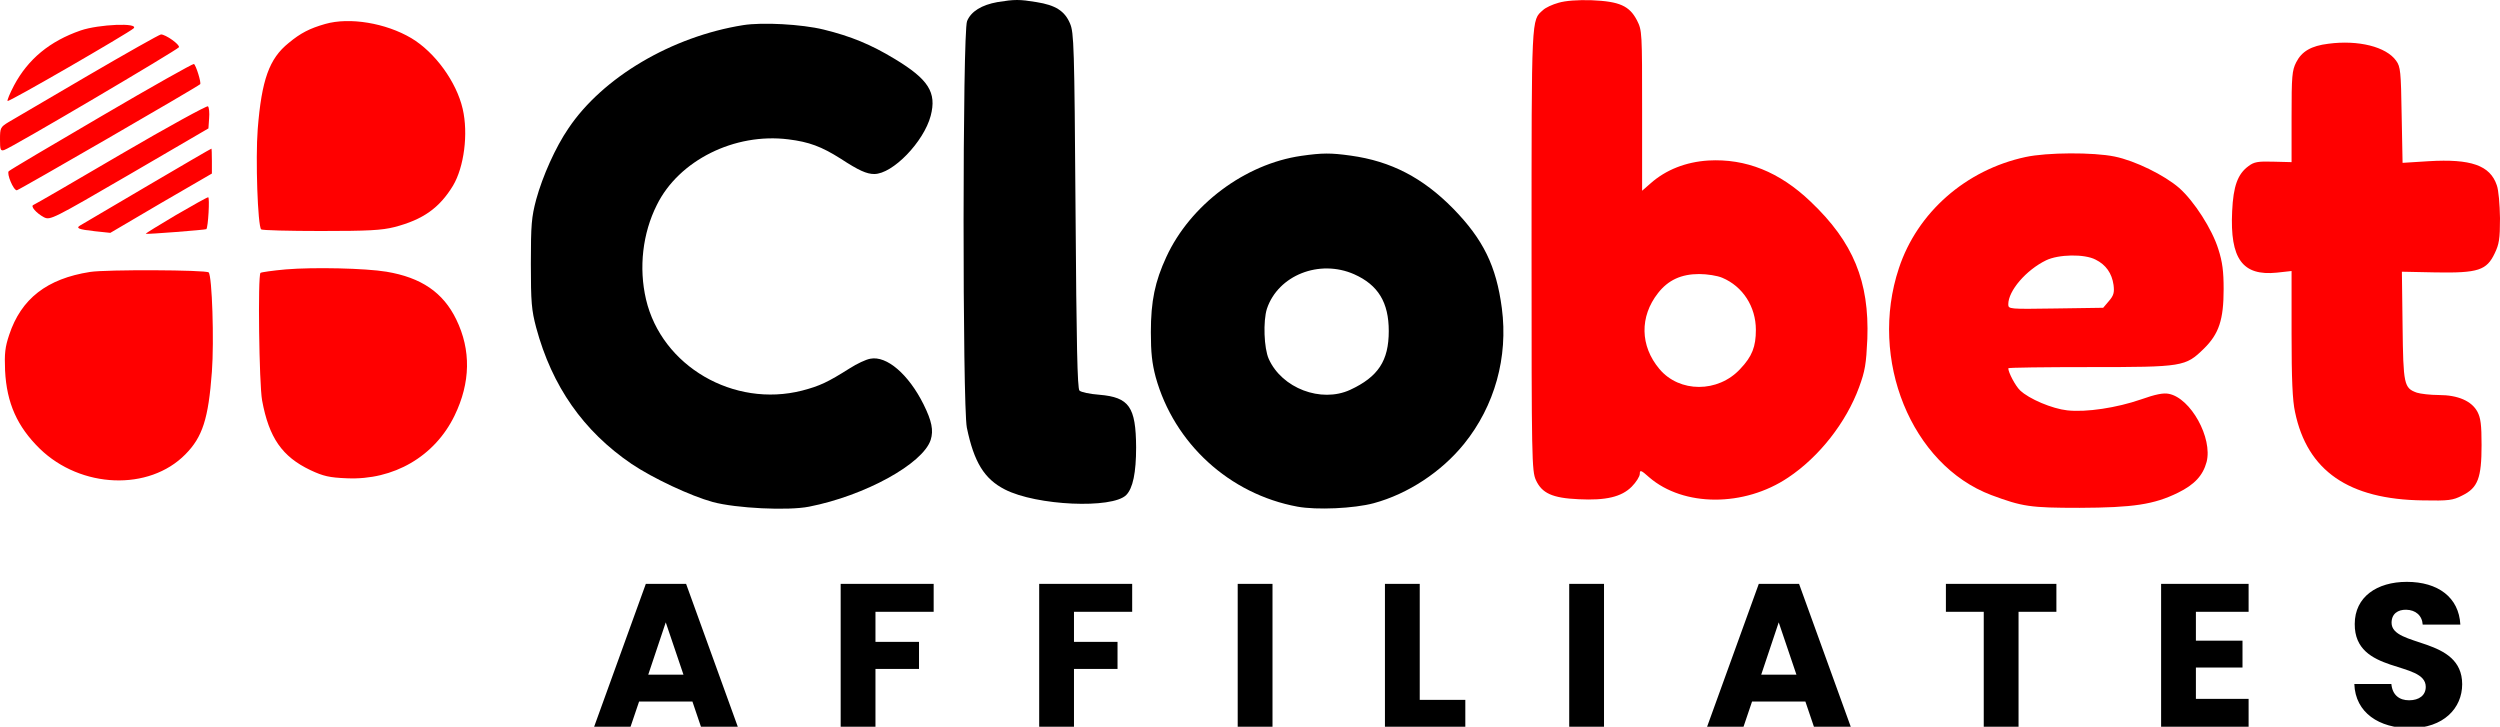
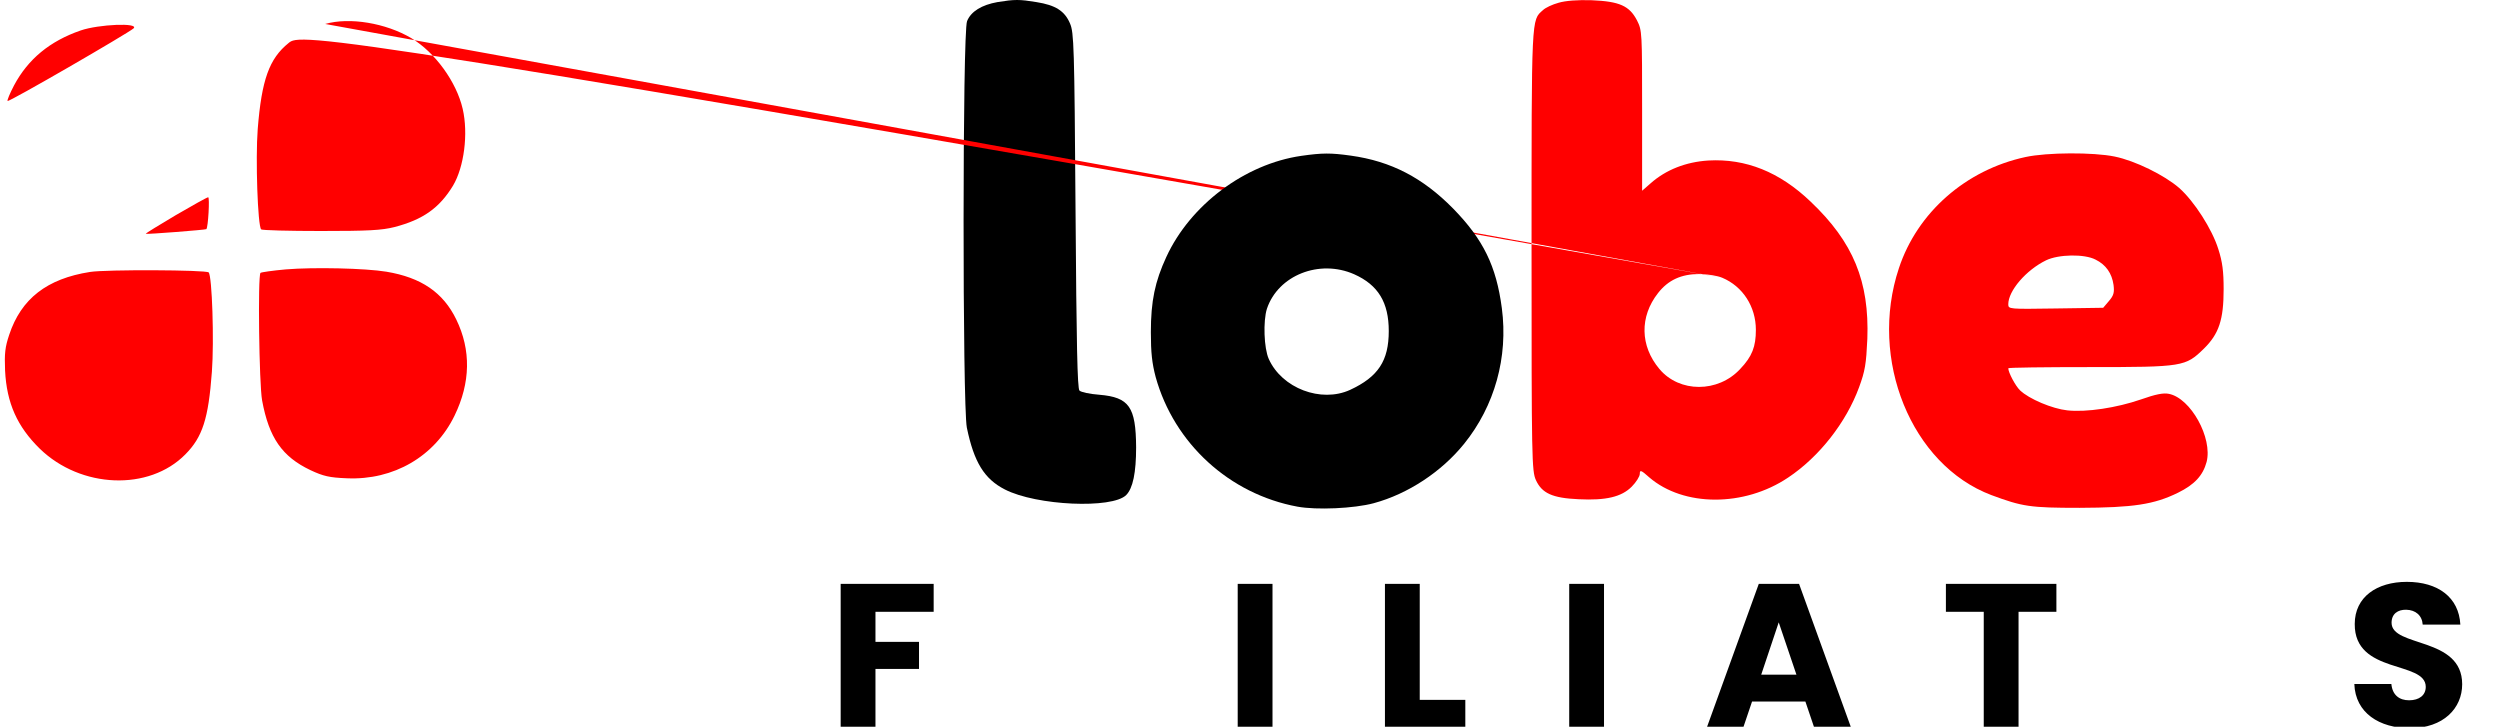
<svg xmlns="http://www.w3.org/2000/svg" width="172" height="50" viewBox="0 0 172 50">
  <g fill="none">
    <g fill="#000" transform="translate(40.876 40.032)">
-       <path d="M7.35,9.968 L9.884,9.968 L6.328,0.14 L3.556,0.14 L0,9.968 L2.506,9.968 L3.094,8.232 L6.762,8.232 L7.35,9.968 Z M6.146,6.384 L3.724,6.384 L4.928,2.786 L6.146,6.384 Z" />
      <polygon points="16.962 9.968 19.356 9.968 19.356 5.992 22.352 5.992 22.352 4.13 19.356 4.13 19.356 2.058 23.36 2.058 23.36 .14 16.962 .14" />
-       <polygon points="30.62 9.968 33.014 9.968 33.014 5.992 36.01 5.992 36.01 4.13 33.014 4.13 33.014 2.058 37.018 2.058 37.018 .14 30.62 .14" />
      <polygon points="44.278 9.968 46.672 9.968 46.672 .14 44.278 .14" />
      <polygon points="54.408 .14 54.408 9.968 59.938 9.968 59.938 8.12 56.802 8.12 56.802 .14" />
      <polygon points="67.086 9.968 69.48 9.968 69.48 .14 67.086 .14" />
      <path d="M83.922,9.968 L86.456,9.968 L82.9,0.14 L80.128,0.14 L76.572,9.968 L79.078,9.968 L79.666,8.232 L83.334,8.232 L83.922,9.968 Z M82.718,6.384 L80.296,6.384 L81.5,2.786 L82.718,6.384 Z" />
      <polygon points="93.002 2.058 95.606 2.058 95.606 9.968 98 9.968 98 2.058 100.604 2.058 100.604 .14 93.002 .14" />
-       <polygon points="113.828 .14 107.808 .14 107.808 9.968 113.828 9.968 113.828 8.05 110.202 8.05 110.202 5.894 113.408 5.894 113.408 4.046 110.202 4.046 110.202 2.058 113.828 2.058" />
      <path d="M128.522,7.042 C128.522,3.752 123.664,4.522 123.664,2.814 C123.664,2.198 124.098,1.904 124.672,1.918 C125.316,1.932 125.764,2.31 125.806,2.94 L128.396,2.94 C128.298,1.064 126.856,0 124.714,0 C122.656,0 121.13,1.036 121.13,2.898 C121.102,6.384 126.016,5.404 126.016,7.224 C126.016,7.798 125.568,8.148 124.868,8.148 C124.196,8.148 123.72,7.784 123.65,7.028 L121.102,7.028 C121.172,9.016 122.824,10.066 124.938,10.066 C127.234,10.066 128.522,8.694 128.522,7.042 Z" />
    </g>
    <path fill="#000" d="M68.626,34.519 C67.548,34.327 66.803,33.879 66.534,33.207 C66.217,32.455 66.217,6.783 66.518,5.246 C67.009,2.861 67.723,1.709 69.133,0.989 C71.304,-0.131 76.532,-0.356 77.483,0.605 C77.943,1.069 78.165,2.141 78.165,3.886 C78.149,6.671 77.689,7.327 75.645,7.503 C74.995,7.551 74.378,7.679 74.267,7.791 C74.124,7.935 74.061,10.944 73.997,20.179 C73.918,31.526 73.886,32.423 73.617,33.047 C73.253,33.911 72.619,34.311 71.304,34.519 C70.131,34.711 69.814,34.711 68.626,34.519 Z" transform="matrix(1 0 0 -1 0 34.663)" />
-     <path fill="red" d="M107.225.192C106.813.304 106.322.528 106.147.704 105.355 1.408 105.371.992 105.371 17.205 105.371 31.626 105.387 32.41 105.672 33.034 106.084 33.931 106.797 34.267 108.603 34.347 110.489 34.443 111.566 34.187 112.263 33.482 112.565 33.178 112.818 32.778 112.818 32.602 112.818 32.314 112.897 32.33 113.468 32.842 115.829 34.875 119.996 34.891 123.022 32.858 125.161 31.434 127.015 29.065 127.903 26.648 128.315 25.528 128.394 25.048 128.473 23.319 128.616 19.366 127.507 16.661 124.575 13.876 122.436 11.828 120.107 10.899 117.54 11.043 115.987 11.139 114.609 11.684 113.563 12.612L112.977 13.124 112.977 7.618C112.977 2.225 112.977 2.097 112.628 1.408 112.105.4 111.424.096 109.506.016 108.556-.016 107.7.048 107.225.192L107.225.192ZM118.491 19.11C119.901 19.702 120.804 21.095 120.804 22.695 120.804 23.847 120.551 24.52 119.727 25.384 118.205 27.032 115.543 27.032 114.165 25.384 112.834 23.799 112.802 21.783 114.07 20.166 114.767 19.27 115.67 18.854 116.906 18.854 117.445 18.854 118.158 18.966 118.491 19.11ZM22.373 1.649C21.312 1.953 20.678 2.273 19.854 2.961 18.523 4.033 18 5.49 17.731 8.883 17.572 10.931 17.731 15.541 17.968 15.781 18.032 15.845 19.886 15.893 22.072 15.893 25.337 15.893 26.256 15.845 27.143 15.621 29.108 15.109 30.233 14.308 31.168 12.772 31.928 11.492 32.229 9.203 31.833 7.49 31.405 5.634 29.932 3.601 28.3 2.625 26.541 1.584 24.053 1.168 22.373 1.649L22.373 1.649ZM5.546 2.097C3.423 2.833 1.933 4.065.967 5.874.681 6.418.475 6.914.523 6.946.602 7.042 8.81 2.289 9.19 1.953 9.602 1.552 6.798 1.665 5.546 2.097L5.546 2.097Z" />
-     <path fill="#000" d="M51.133,1.729 C46.221,2.513 41.467,5.314 39.106,8.835 C38.219,10.131 37.331,12.116 36.888,13.732 C36.571,14.933 36.523,15.445 36.523,18.134 C36.523,20.807 36.571,21.335 36.888,22.535 C37.981,26.584 40.136,29.657 43.448,31.914 C44.921,32.906 47.52,34.123 49.041,34.539 C50.641,34.971 54.207,35.147 55.664,34.859 C59.499,34.107 63.492,31.914 64.031,30.265 C64.237,29.609 64.11,28.969 63.539,27.817 C62.509,25.752 61.004,24.456 59.879,24.68 C59.578,24.728 58.944,25.032 58.469,25.336 C56.948,26.296 56.409,26.552 55.189,26.872 C50.483,28.073 45.523,25.192 44.446,20.598 C43.939,18.422 44.208,16.053 45.191,14.1 C46.696,11.043 50.53,9.123 54.238,9.587 C55.664,9.763 56.52,10.083 57.835,10.915 C59.087,11.732 59.626,11.972 60.149,11.972 C61.416,11.972 63.555,9.763 64.031,7.97 C64.458,6.354 63.872,5.458 61.575,4.065 C59.911,3.057 58.548,2.497 56.663,2.033 C55.157,1.665 52.448,1.52 51.133,1.729 L51.133,1.729 Z" />
-     <path fill="red" d="M6.021 5.218C3.359 6.77.903 8.211.586 8.403.032 8.739 0 8.803 0 9.587 0 10.291.032 10.403.285 10.323.745 10.195 12.248 3.409 12.312 3.249 12.375 3.057 11.393 2.369 11.076 2.369 10.949 2.385 8.683 3.665 6.021 5.218L6.021 5.218ZM160.195 3.009C159.007 3.153 158.357 3.537 157.977 4.289 157.692 4.85 157.66 5.234 157.66 8.035L157.66 11.155 156.408 11.123C155.347 11.091 155.077 11.139 154.697 11.428 153.952 11.972 153.651 12.804 153.572 14.533 153.414 17.814 154.285 18.998 156.646 18.758L157.66 18.646 157.66 22.951C157.66 26.088 157.723 27.561 157.898 28.345 158.738 32.394 161.59 34.363 166.692 34.427 168.467 34.459 168.752 34.427 169.401 34.091 170.479 33.563 170.732 32.89 170.732 30.618 170.732 29.225 170.669 28.745 170.447 28.329 170.051 27.593 169.116 27.177 167.785 27.177 167.215 27.177 166.533 27.096 166.28 27.016 165.393 26.696 165.345 26.472 165.297 22.423L165.25 18.694 167.595 18.742C170.495 18.79 171.081 18.598 171.636 17.429 171.937 16.805 172 16.437 172 15.013 171.984 14.068 171.905 13.076 171.778 12.74 171.319 11.38 170.004 10.915 167.088 11.091L165.297 11.204 165.234 7.922C165.187 4.914 165.155 4.593 164.854 4.177 164.172 3.217 162.255 2.737 160.195 3.009L160.195 3.009ZM6.988 7.987C3.565 9.987.697 11.684.602 11.78.444 11.94.919 13.092 1.157 13.092 1.283 13.092 13.595 5.97 13.77 5.794 13.865 5.714 13.484 4.481 13.342 4.401 13.278 4.369 10.426 5.97 6.988 7.987ZM8.319 10.611C5.102 12.5 2.393 14.068 2.298 14.1 2.076 14.18 2.488 14.661 3.026 14.949 3.454 15.157 3.597 15.093 8.905 12.004L14.34 8.835 14.387 8.147C14.419 7.762 14.387 7.394 14.308 7.314 14.245 7.25 11.551 8.723 8.319 10.611ZM10.141 12.788C7.748 14.196 5.673 15.413 5.546 15.493 5.181 15.701 5.387 15.781 6.528 15.909L7.59 16.021 11.076 13.972 14.578 11.94 14.578 11.075C14.578 10.595 14.562 10.211 14.546 10.227 14.514 10.227 12.534 11.38 10.141 12.788Z" />
+     <path fill="red" d="M107.225.192C106.813.304 106.322.528 106.147.704 105.355 1.408 105.371.992 105.371 17.205 105.371 31.626 105.387 32.41 105.672 33.034 106.084 33.931 106.797 34.267 108.603 34.347 110.489 34.443 111.566 34.187 112.263 33.482 112.565 33.178 112.818 32.778 112.818 32.602 112.818 32.314 112.897 32.33 113.468 32.842 115.829 34.875 119.996 34.891 123.022 32.858 125.161 31.434 127.015 29.065 127.903 26.648 128.315 25.528 128.394 25.048 128.473 23.319 128.616 19.366 127.507 16.661 124.575 13.876 122.436 11.828 120.107 10.899 117.54 11.043 115.987 11.139 114.609 11.684 113.563 12.612L112.977 13.124 112.977 7.618C112.977 2.225 112.977 2.097 112.628 1.408 112.105.4 111.424.096 109.506.016 108.556-.016 107.7.048 107.225.192L107.225.192ZM118.491 19.11C119.901 19.702 120.804 21.095 120.804 22.695 120.804 23.847 120.551 24.52 119.727 25.384 118.205 27.032 115.543 27.032 114.165 25.384 112.834 23.799 112.802 21.783 114.07 20.166 114.767 19.27 115.67 18.854 116.906 18.854 117.445 18.854 118.158 18.966 118.491 19.11ZC21.312 1.953 20.678 2.273 19.854 2.961 18.523 4.033 18 5.49 17.731 8.883 17.572 10.931 17.731 15.541 17.968 15.781 18.032 15.845 19.886 15.893 22.072 15.893 25.337 15.893 26.256 15.845 27.143 15.621 29.108 15.109 30.233 14.308 31.168 12.772 31.928 11.492 32.229 9.203 31.833 7.49 31.405 5.634 29.932 3.601 28.3 2.625 26.541 1.584 24.053 1.168 22.373 1.649L22.373 1.649ZM5.546 2.097C3.423 2.833 1.933 4.065.967 5.874.681 6.418.475 6.914.523 6.946.602 7.042 8.81 2.289 9.19 1.953 9.602 1.552 6.798 1.665 5.546 2.097L5.546 2.097Z" />
    <path fill="#000" d="M89.526,10.723 C85.643,11.284 81.888,14.1 80.24,17.686 C79.464,19.366 79.179,20.71 79.179,22.855 C79.179,24.264 79.258,24.984 79.511,25.944 C80.779,30.506 84.582,33.995 89.272,34.859 C90.587,35.099 93.154,34.987 94.517,34.619 C96.878,33.979 99.175,32.458 100.728,30.538 C102.836,27.929 103.77,24.568 103.327,21.207 C102.946,18.294 102.043,16.469 99.983,14.356 C97.892,12.228 95.705,11.091 92.932,10.707 C91.554,10.515 90.983,10.515 89.526,10.723 Z M93.17,18.87 C94.818,19.606 95.547,20.807 95.547,22.775 C95.547,24.824 94.818,25.928 92.885,26.824 C90.888,27.737 88.195,26.712 87.291,24.696 C86.959,23.96 86.895,22.087 87.165,21.239 C87.941,18.934 90.777,17.814 93.17,18.87 L93.17,18.87 Z" />
    <path fill="red" d="M139.359 10.803C135.255 11.684 131.912 14.613 130.644 18.454 128.552 24.728 131.5 31.978 136.998 34.059 139.153 34.859 139.66 34.939 143.082 34.939 146.759 34.923 148.185 34.715 149.848 33.899 150.989 33.338 151.56 32.714 151.813 31.786 152.241 30.137 150.72 27.385 149.215 27.096 148.85 27.016 148.296 27.128 147.297 27.481 145.634 28.057 143.542 28.377 142.227 28.233 141.197 28.121 139.596 27.449 138.979 26.856 138.662 26.552 138.17 25.624 138.17 25.336 138.17 25.288 140.69 25.256 143.764 25.256 150.213 25.256 150.355 25.224 151.623 23.992 152.669 22.967 152.986 21.991 152.986 19.894 152.986 18.678 152.906 18.022 152.621 17.141 152.193 15.765 150.958 13.844 149.928 12.932 148.913 12.052 146.901 11.059 145.491 10.771 144.017 10.467 140.832 10.483 139.359 10.803ZM144.176 17.862C144.889 18.214 145.301 18.806 145.412 19.606 145.475 20.118 145.428 20.326 145.095 20.71L144.699 21.175 141.435 21.223C138.218 21.271 138.17 21.271 138.17 20.935 138.17 20.006 139.391 18.582 140.769 17.91 141.625 17.493 143.415 17.461 144.176 17.862L144.176 17.862ZM12.09 14.805C10.933 15.493 10.014 16.053 10.03 16.085 10.078 16.133 14.15 15.813 14.197 15.765 14.324 15.637 14.435 13.572 14.324 13.572 14.245 13.572 13.247 14.132 12.09 14.805ZM19.664 18.534C18.777 18.614 17.984 18.726 17.921 18.774 17.731 18.982 17.826 26.408 18.032 27.545 18.507 30.121 19.41 31.418 21.359 32.346 22.247 32.762 22.659 32.858 23.863 32.906 27.08 33.05 29.916 31.402 31.278 28.585 32.372 26.328 32.419 24.088 31.389 21.975 30.486 20.118 28.981 19.094 26.588 18.694 25.146 18.454 21.581 18.374 19.664 18.534ZM6.195 18.71C3.232 19.174 1.458 20.55.634 23.031.349 23.879.301 24.312.349 25.496.46 27.737 1.188 29.353 2.741 30.874 5.562 33.611 10.252 33.803 12.755 31.258 13.928 30.073 14.34 28.825 14.578 25.576 14.736 23.479 14.593 18.982 14.356 18.742 14.181 18.566 7.289 18.534 6.195 18.71Z" />
  </g>
</svg>